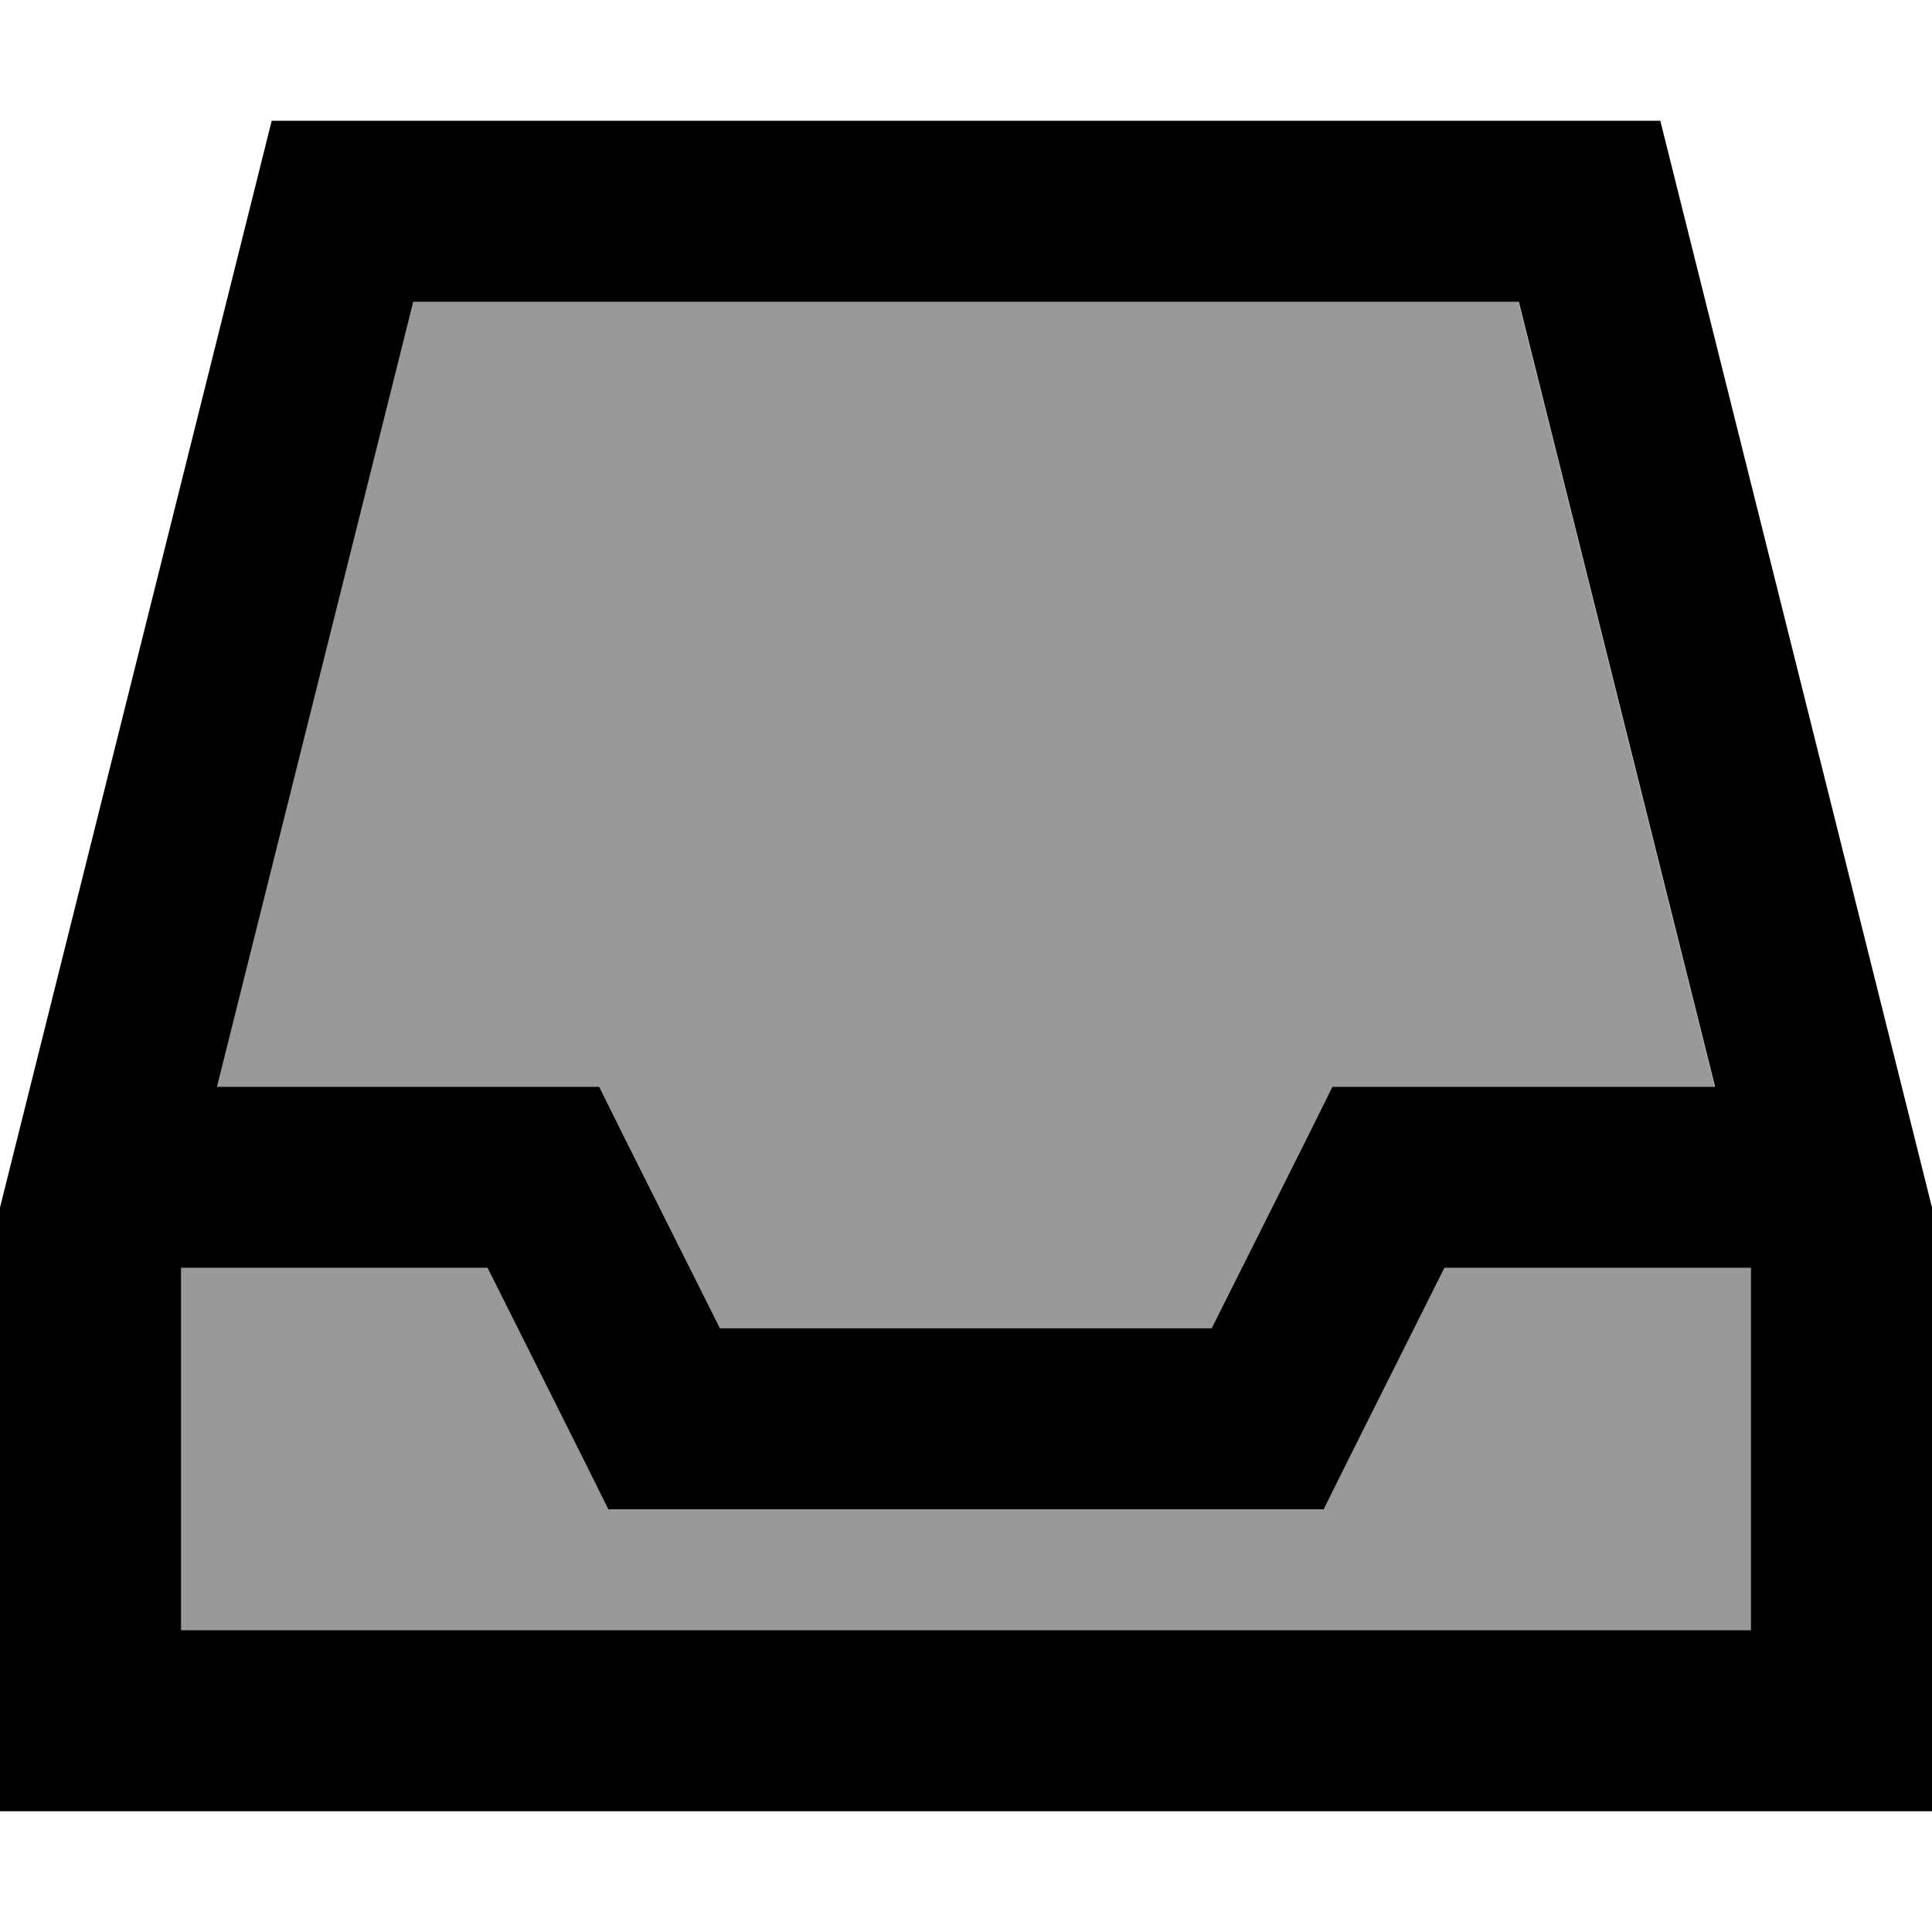
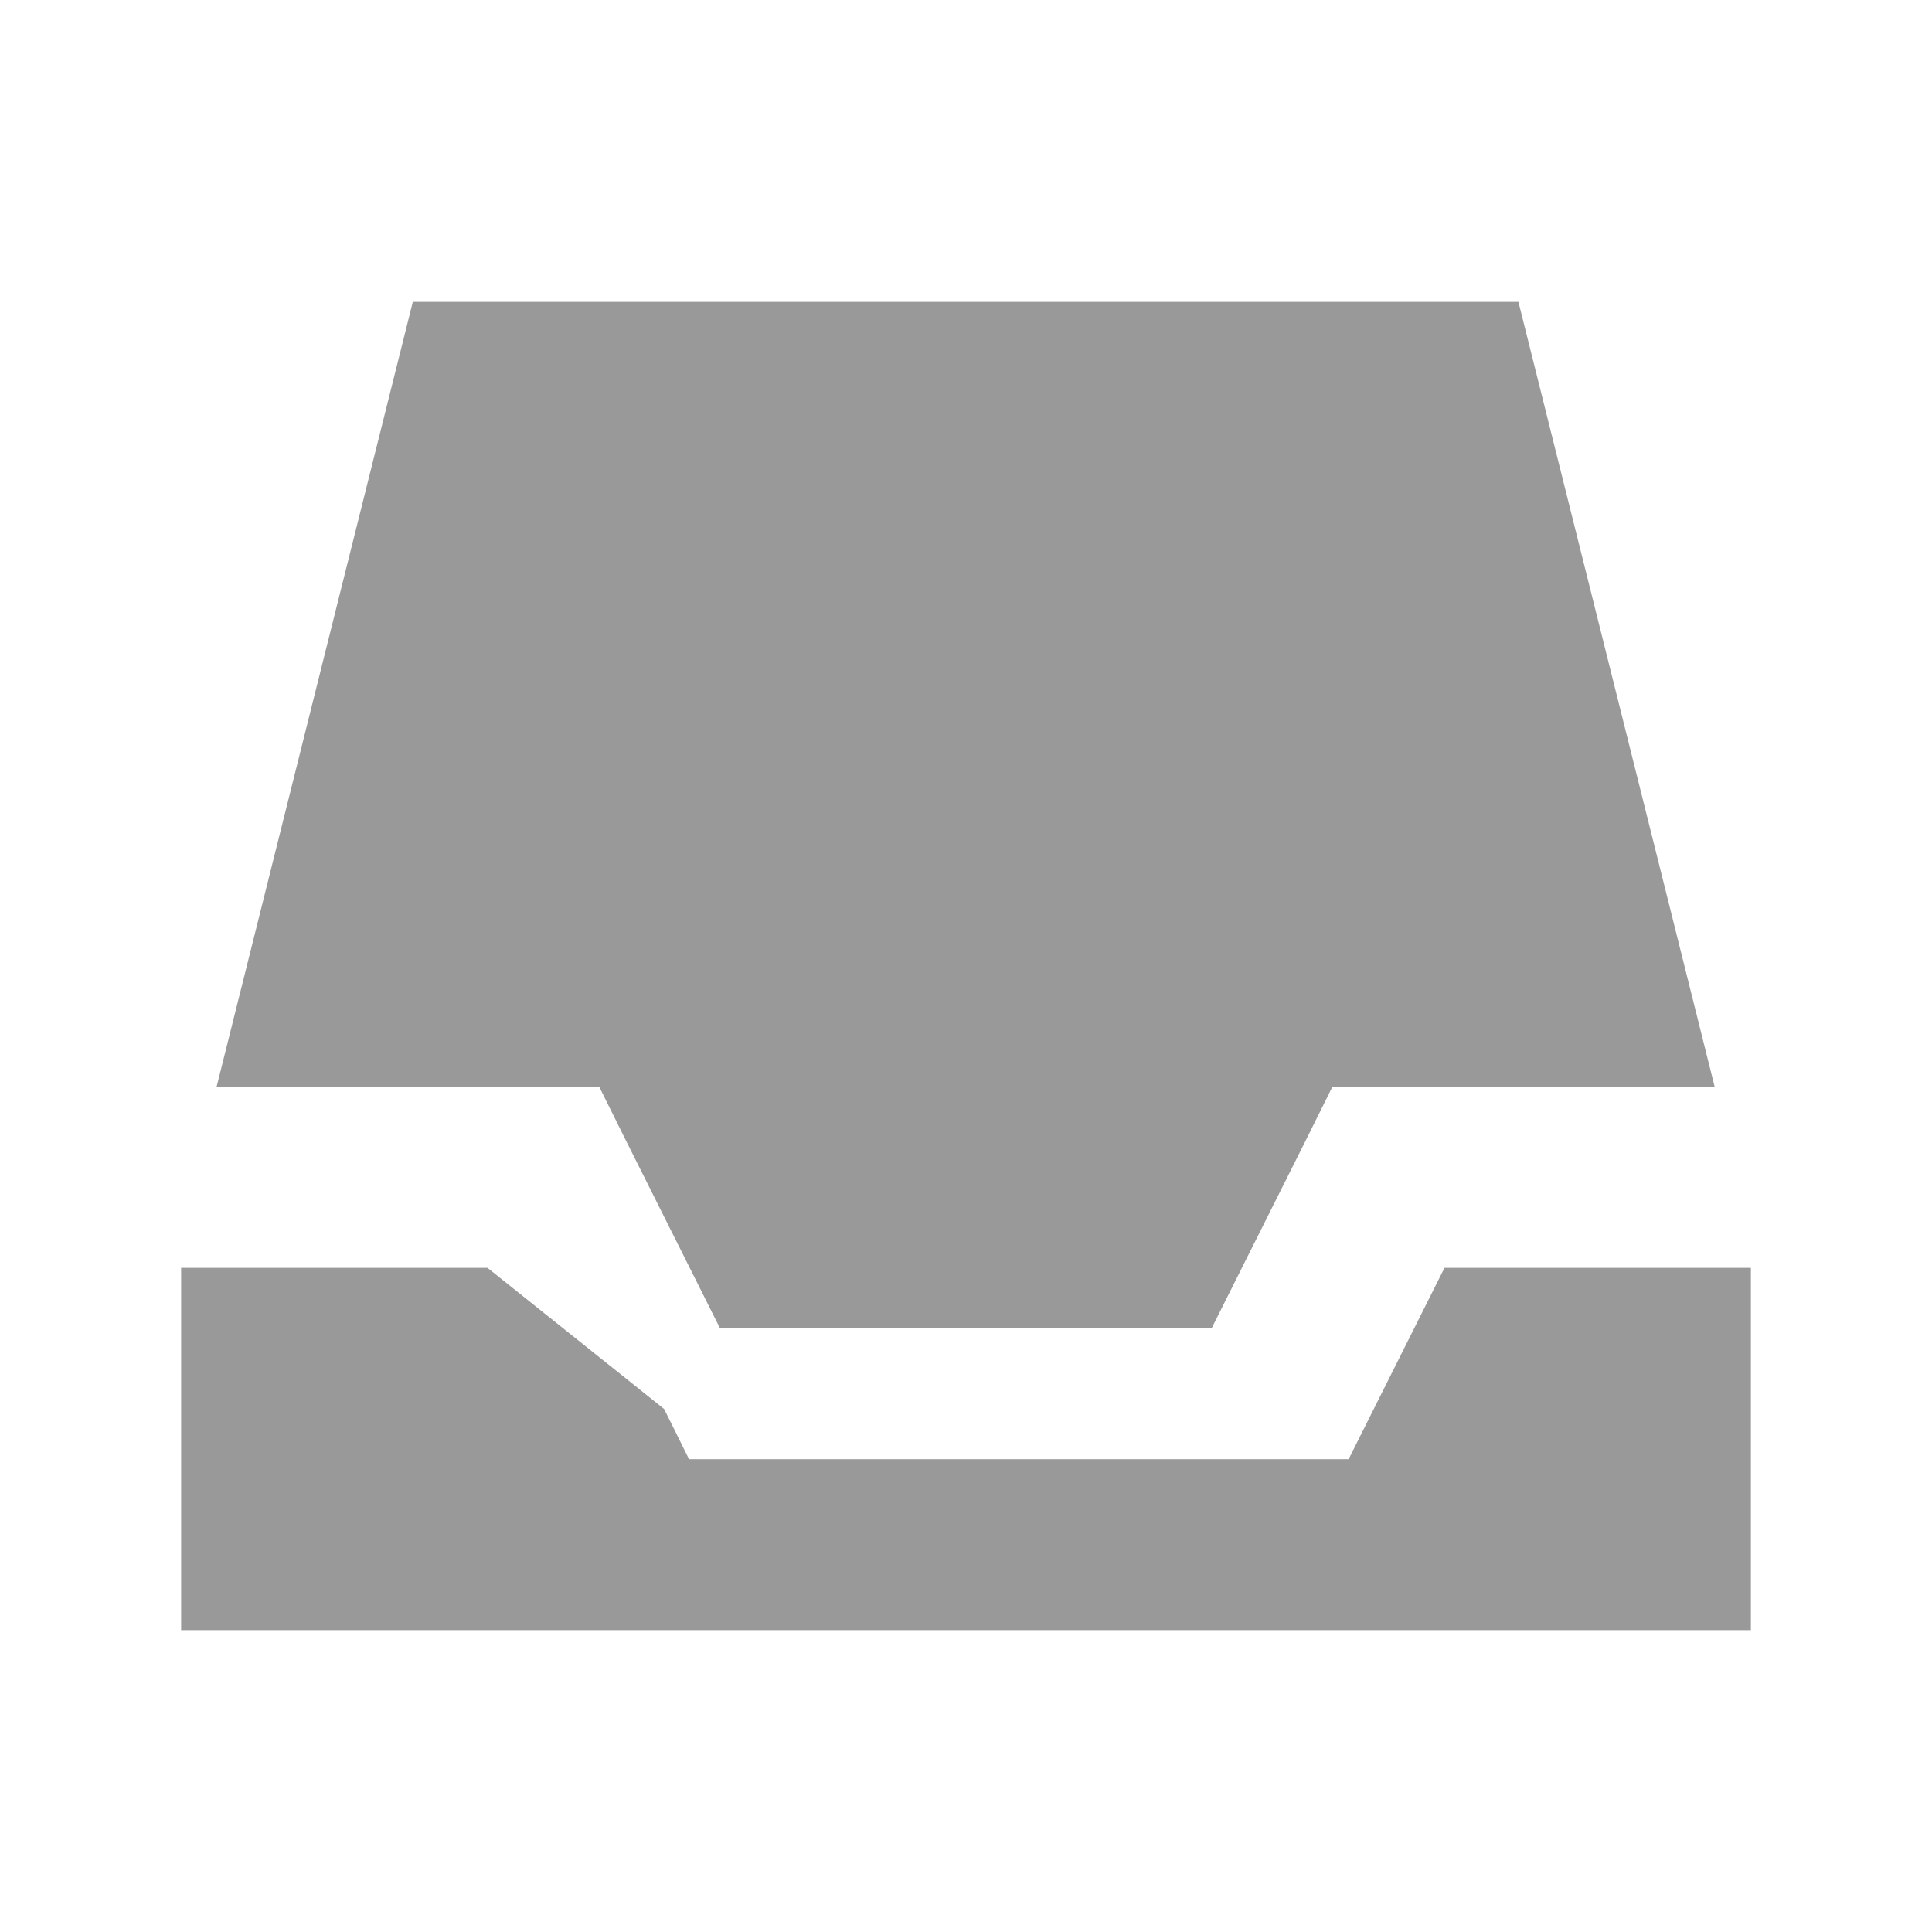
<svg xmlns="http://www.w3.org/2000/svg" viewBox="0 0 512 512">
  <defs>
    <style>.fa-secondary{opacity:.4}</style>
  </defs>
-   <path class="fa-secondary" d="M48 336l0 96 416 0 0-96-81.2 0-25.4 50.7L350.8 400 336 400l-160 0-14.8 0-6.6-13.3L129.2 336 48 336zm9.5-48l86.5 0 14.8 0 6.6 13.3L190.8 352l130.3 0 25.4-50.7 6.6-13.3 14.8 0 86.5 0-52-208-293 0-52 208z" />
-   <path class="fa-primary" d="M48 336l0 96 416 0 0-96-81.2 0-25.4 50.7L350.8 400 336 400l-160 0-14.8 0-6.6-13.3L129.2 336 48 336zm406.5-48l-52-208-293 0-52 208 86.5 0 14.8 0 6.6 13.3L190.8 352l130.3 0 25.4-50.7 6.6-13.3 14.8 0 86.5 0zM0 432L0 320 72 32l368 0 72 288 0 112 0 48-48 0L48 480 0 480l0-48z" />
+   <path class="fa-secondary" d="M48 336l0 96 416 0 0-96-81.2 0-25.4 50.7l-160 0-14.8 0-6.6-13.3L129.2 336 48 336zm9.5-48l86.5 0 14.8 0 6.6 13.3L190.8 352l130.3 0 25.4-50.7 6.6-13.3 14.8 0 86.5 0-52-208-293 0-52 208z" />
</svg>